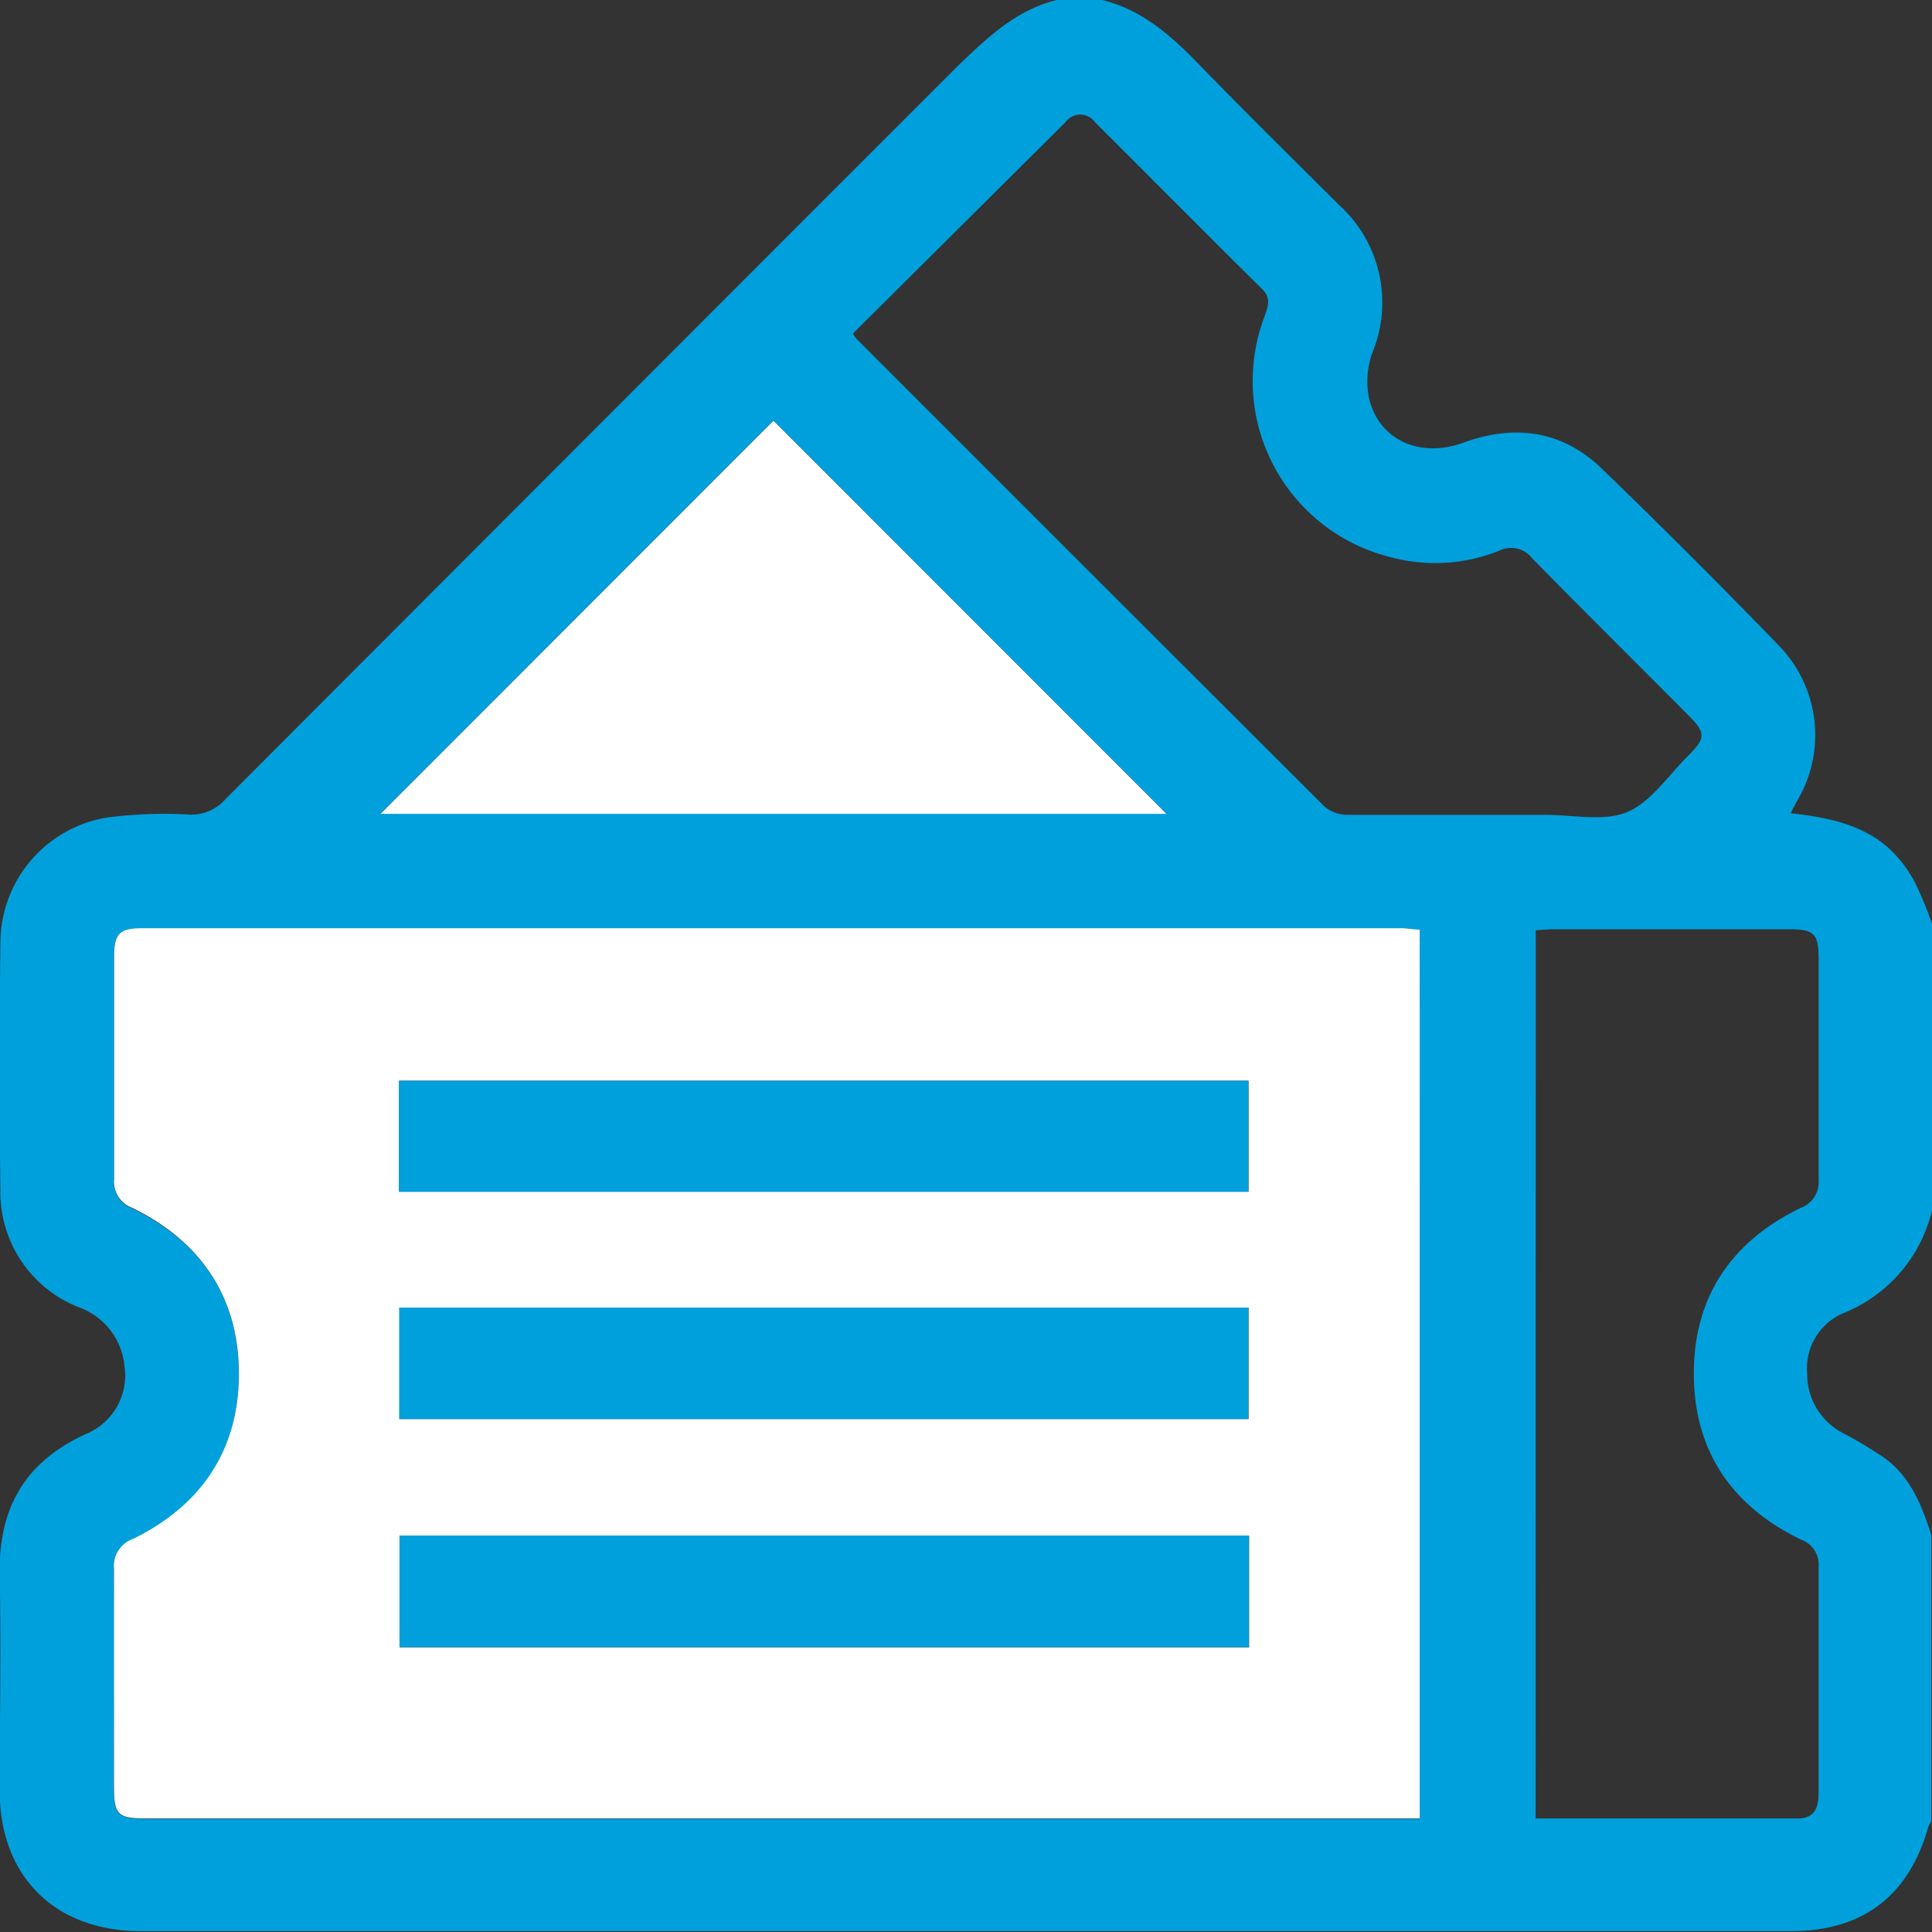
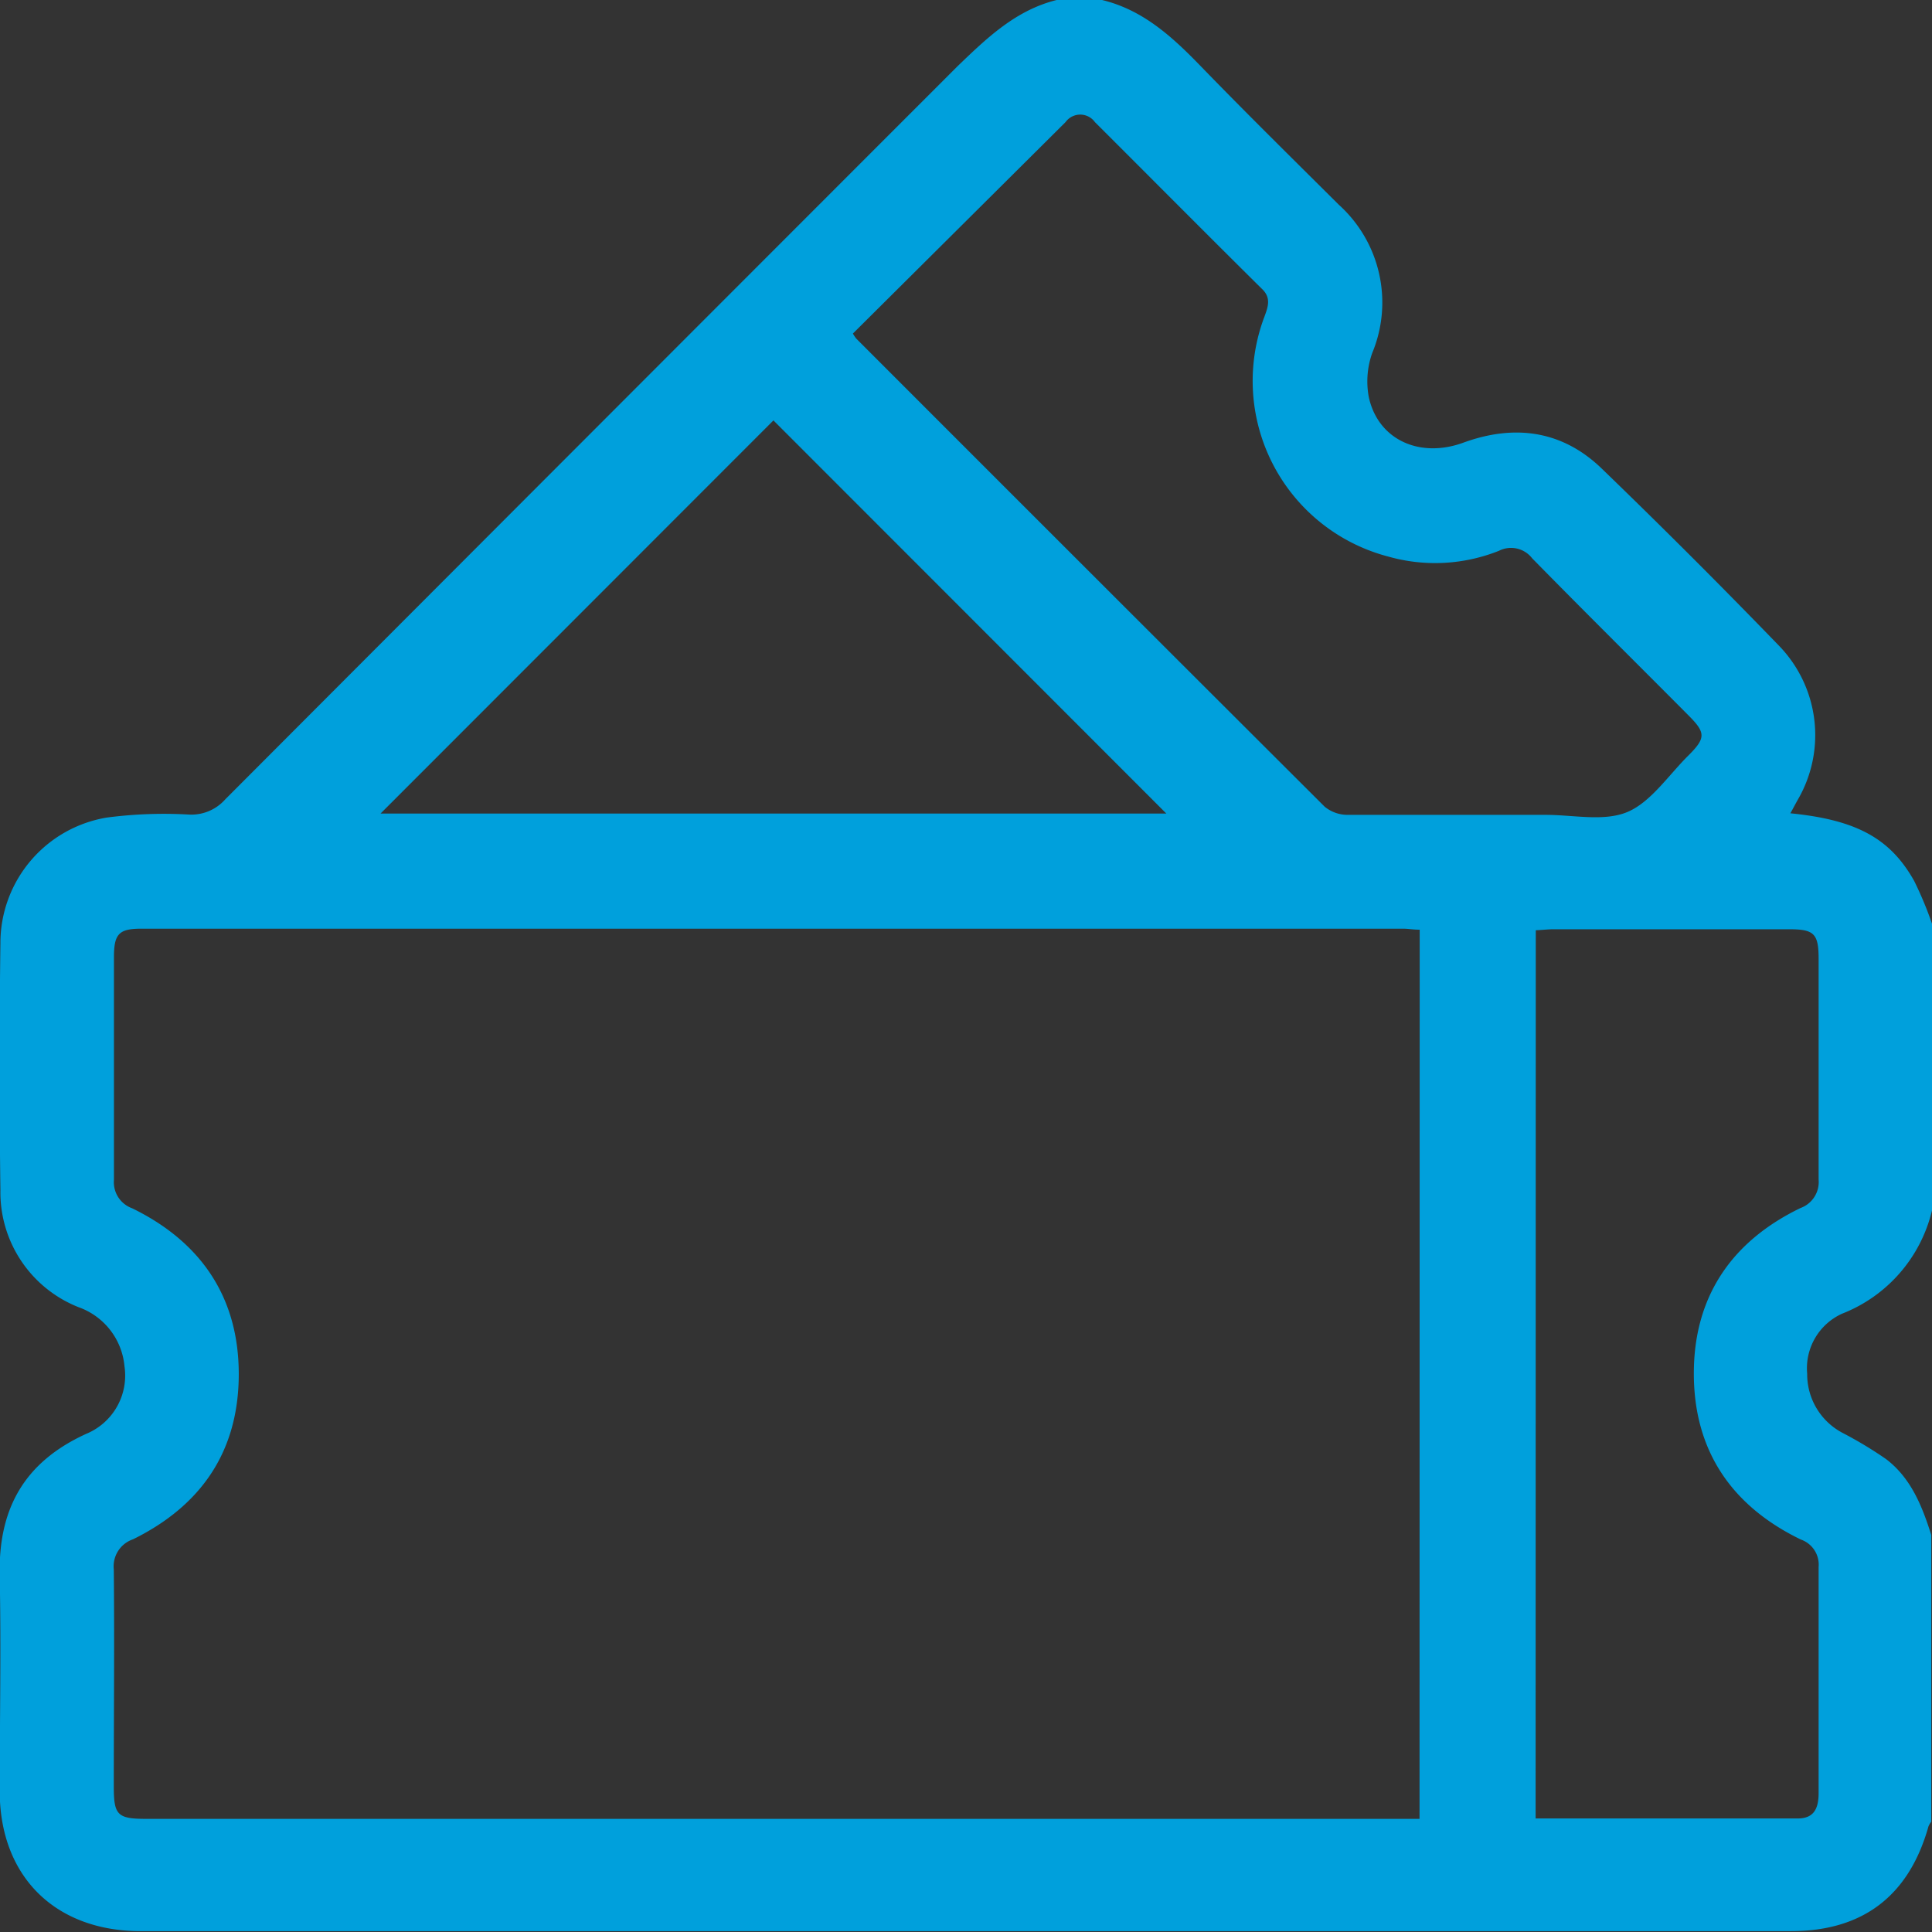
<svg xmlns="http://www.w3.org/2000/svg" width="48" height="48" fill="none">
  <rect width="100%" height="100%" fill="#333333" stroke="none" />
  <g clip-path="url(#clip0_213_661)">
-     <path d="M26.253 0h1.127c1.014.245 1.74.91 2.442 1.634 1.13 1.166 2.289 2.307 3.44 3.452a3.271 3.271 0 01.83 3.686c-.124.35-.153.727-.085 1.092.23 1.063 1.265 1.53 2.349 1.134 1.272-.464 2.452-.305 3.433.638a184.285 184.285 0 014.405 4.402 3.19 3.19 0 01.482 3.813c-.067.117-.128.238-.195.355 1.637.163 2.48.62 3.076 1.68.17.345.318.7.443 1.063v7.124a3.669 3.669 0 01-2.236 2.566 1.488 1.488 0 00-.865 1.489 1.644 1.644 0 00.897 1.481 9.97 9.97 0 011.063.642c.62.471.896 1.17 1.123 1.885v7.124a.45.45 0 00-.07.117c-.483 1.723-1.63 2.602-3.417 2.602H3.497c-2.126 0-3.5-1.358-3.504-3.47 0-1.772.035-3.544 0-5.341-.043-1.666.595-2.836 2.15-3.545a1.566 1.566 0 00.95-1.676 1.723 1.723 0 00-1.14-1.47 3.069 3.069 0 01-1.943-2.9 236.335 236.335 0 010-6.139 3.162 3.162 0 012.644-3.126c.68-.089 1.367-.114 2.051-.074a1.123 1.123 0 00.893-.38c6.057-6.07 12.118-12.137 18.182-18.203.726-.698 1.446-1.4 2.473-1.655zm9.019 23.098c-.163 0-.287-.025-.408-.025H3.514c-.559 0-.683.128-.683.709v5.53a.688.688 0 00.454.708c1.711.836 2.65 2.215 2.647 4.129-.004 1.914-.936 3.26-2.626 4.094a.709.709 0 00-.479.747c.018 1.797 0 3.594 0 5.391 0 .71.085.808.801.808h31.64l.004-22.091zM21.19 8.287a.898.898 0 00.085.127c3.874 3.877 7.753 7.754 11.637 11.629a.9.9 0 00.574.202h4.922c.687 0 1.452.174 2.033-.075.582-.248 1.028-.932 1.524-1.417.411-.415.411-.55 0-.964-1.3-1.308-2.611-2.605-3.898-3.917a.662.662 0 00-.825-.188 4.274 4.274 0 01-2.757.142 4.51 4.51 0 01-3.076-5.944c.096-.258.18-.485-.06-.708-1.39-1.376-2.764-2.761-4.146-4.14a.45.45 0 00-.73 0L21.19 8.287zm16.962 36.892h6.517c.407 0 .514-.263.514-.628v-5.62a.66.66 0 00-.44-.681c-1.715-.83-2.657-2.201-2.66-4.115-.004-1.914.935-3.293 2.65-4.122a.687.687 0 00.45-.709v-5.48c0-.627-.11-.737-.734-.737h-5.854c-.138 0-.273.018-.439.025l-.004 22.067zM19.216 10.445l-9.762 9.768h19.524l-9.762-9.768z" fill="#00A0DC" />
-     <path d="M35.272 23.098v22.08H3.632c-.709 0-.8-.084-.8-.807V38.98a.71.71 0 01.478-.748c1.69-.833 2.622-2.201 2.625-4.094.004-1.892-.935-3.292-2.647-4.129a.688.688 0 01-.453-.709v-5.529c0-.563.124-.709.684-.709h31.349c.117.011.24.025.404.036zm-4.252 6.51v-2.757H9.918v2.758H31.02zM9.925 35.256H31.02v-2.768H9.925v2.768zm21.109 5.67v-2.771H9.932v2.772h21.102zM19.216 10.452l9.763 9.768H9.454l9.762-9.768z" fill="#fff" />
-     <path d="M31.013 29.609H9.91v-2.757h21.102v2.757zM9.918 35.255v-2.768h21.094v2.768H9.918zm21.108 5.667H9.925V38.15h21.101v2.772z" fill="#00A0DC" />
+     <path d="M26.253 0h1.127c1.014.245 1.74.91 2.442 1.634 1.13 1.166 2.289 2.307 3.44 3.452a3.271 3.271 0 01.83 3.686c-.124.35-.153.727-.085 1.092.23 1.063 1.265 1.53 2.349 1.134 1.272-.464 2.452-.305 3.433.638a184.285 184.285 0 014.405 4.402 3.19 3.19 0 01.482 3.813c-.067.117-.128.238-.195.355 1.637.163 2.48.62 3.076 1.68.17.345.318.7.443 1.063v7.124a3.669 3.669 0 01-2.236 2.566 1.488 1.488 0 00-.865 1.489 1.644 1.644 0 00.897 1.481 9.97 9.97 0 011.063.642c.62.471.896 1.17 1.123 1.885v7.124a.45.45 0 00-.07.117c-.483 1.723-1.63 2.602-3.417 2.602H3.497c-2.126 0-3.5-1.358-3.504-3.47 0-1.772.035-3.544 0-5.341-.043-1.666.595-2.836 2.15-3.545a1.566 1.566 0 00.95-1.676 1.723 1.723 0 00-1.14-1.47 3.069 3.069 0 01-1.943-2.9 236.335 236.335 0 010-6.139 3.162 3.162 0 012.644-3.126c.68-.089 1.367-.114 2.051-.074a1.123 1.123 0 00.893-.38c6.057-6.07 12.118-12.137 18.182-18.203.726-.698 1.446-1.4 2.473-1.655m9.019 23.098c-.163 0-.287-.025-.408-.025H3.514c-.559 0-.683.128-.683.709v5.53a.688.688 0 00.454.708c1.711.836 2.65 2.215 2.647 4.129-.004 1.914-.936 3.26-2.626 4.094a.709.709 0 00-.479.747c.018 1.797 0 3.594 0 5.391 0 .71.085.808.801.808h31.64l.004-22.091zM21.19 8.287a.898.898 0 00.085.127c3.874 3.877 7.753 7.754 11.637 11.629a.9.9 0 00.574.202h4.922c.687 0 1.452.174 2.033-.075.582-.248 1.028-.932 1.524-1.417.411-.415.411-.55 0-.964-1.3-1.308-2.611-2.605-3.898-3.917a.662.662 0 00-.825-.188 4.274 4.274 0 01-2.757.142 4.51 4.51 0 01-3.076-5.944c.096-.258.18-.485-.06-.708-1.39-1.376-2.764-2.761-4.146-4.14a.45.45 0 00-.73 0L21.19 8.287zm16.962 36.892h6.517c.407 0 .514-.263.514-.628v-5.62a.66.66 0 00-.44-.681c-1.715-.83-2.657-2.201-2.66-4.115-.004-1.914.935-3.293 2.65-4.122a.687.687 0 00.45-.709v-5.48c0-.627-.11-.737-.734-.737h-5.854c-.138 0-.273.018-.439.025l-.004 22.067zM19.216 10.445l-9.762 9.768h19.524l-9.762-9.768z" fill="#00A0DC" />
  </g>
  <defs>
    <clipPath id="clip0_213_661">
      <path fill="#fff" d="M0 0h48v48H0z" />
    </clipPath>
  </defs>
</svg>